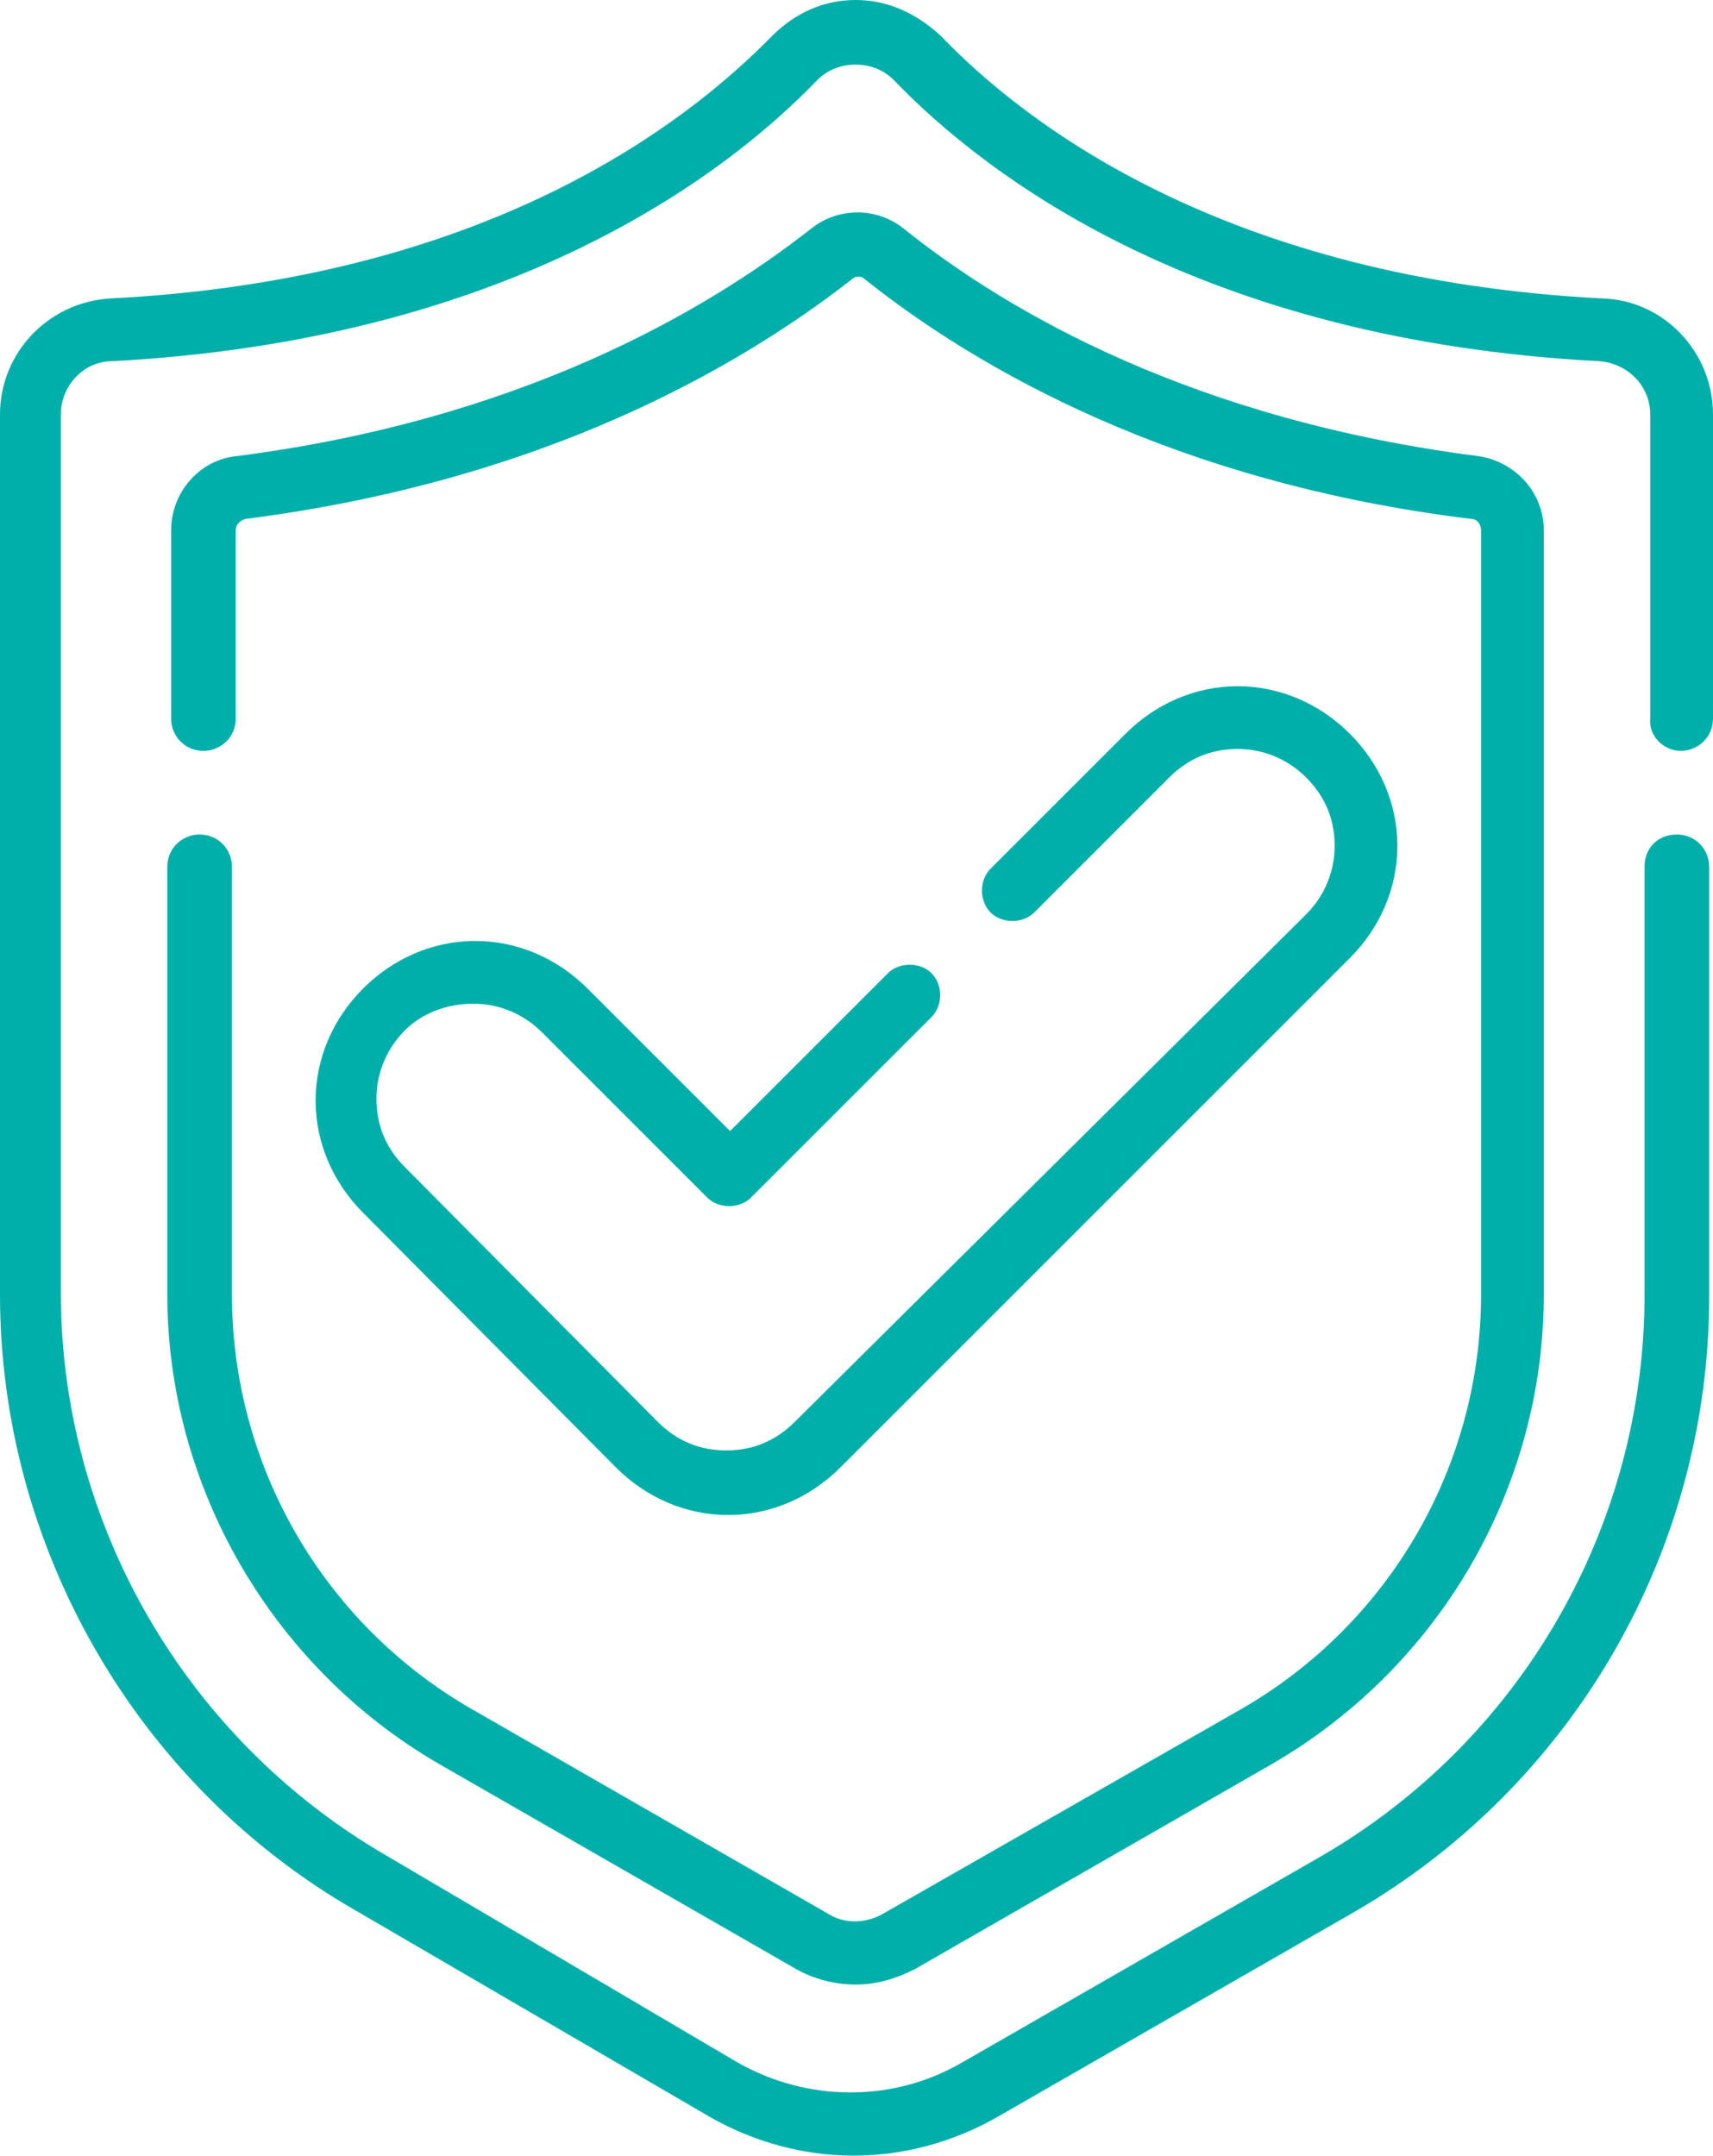
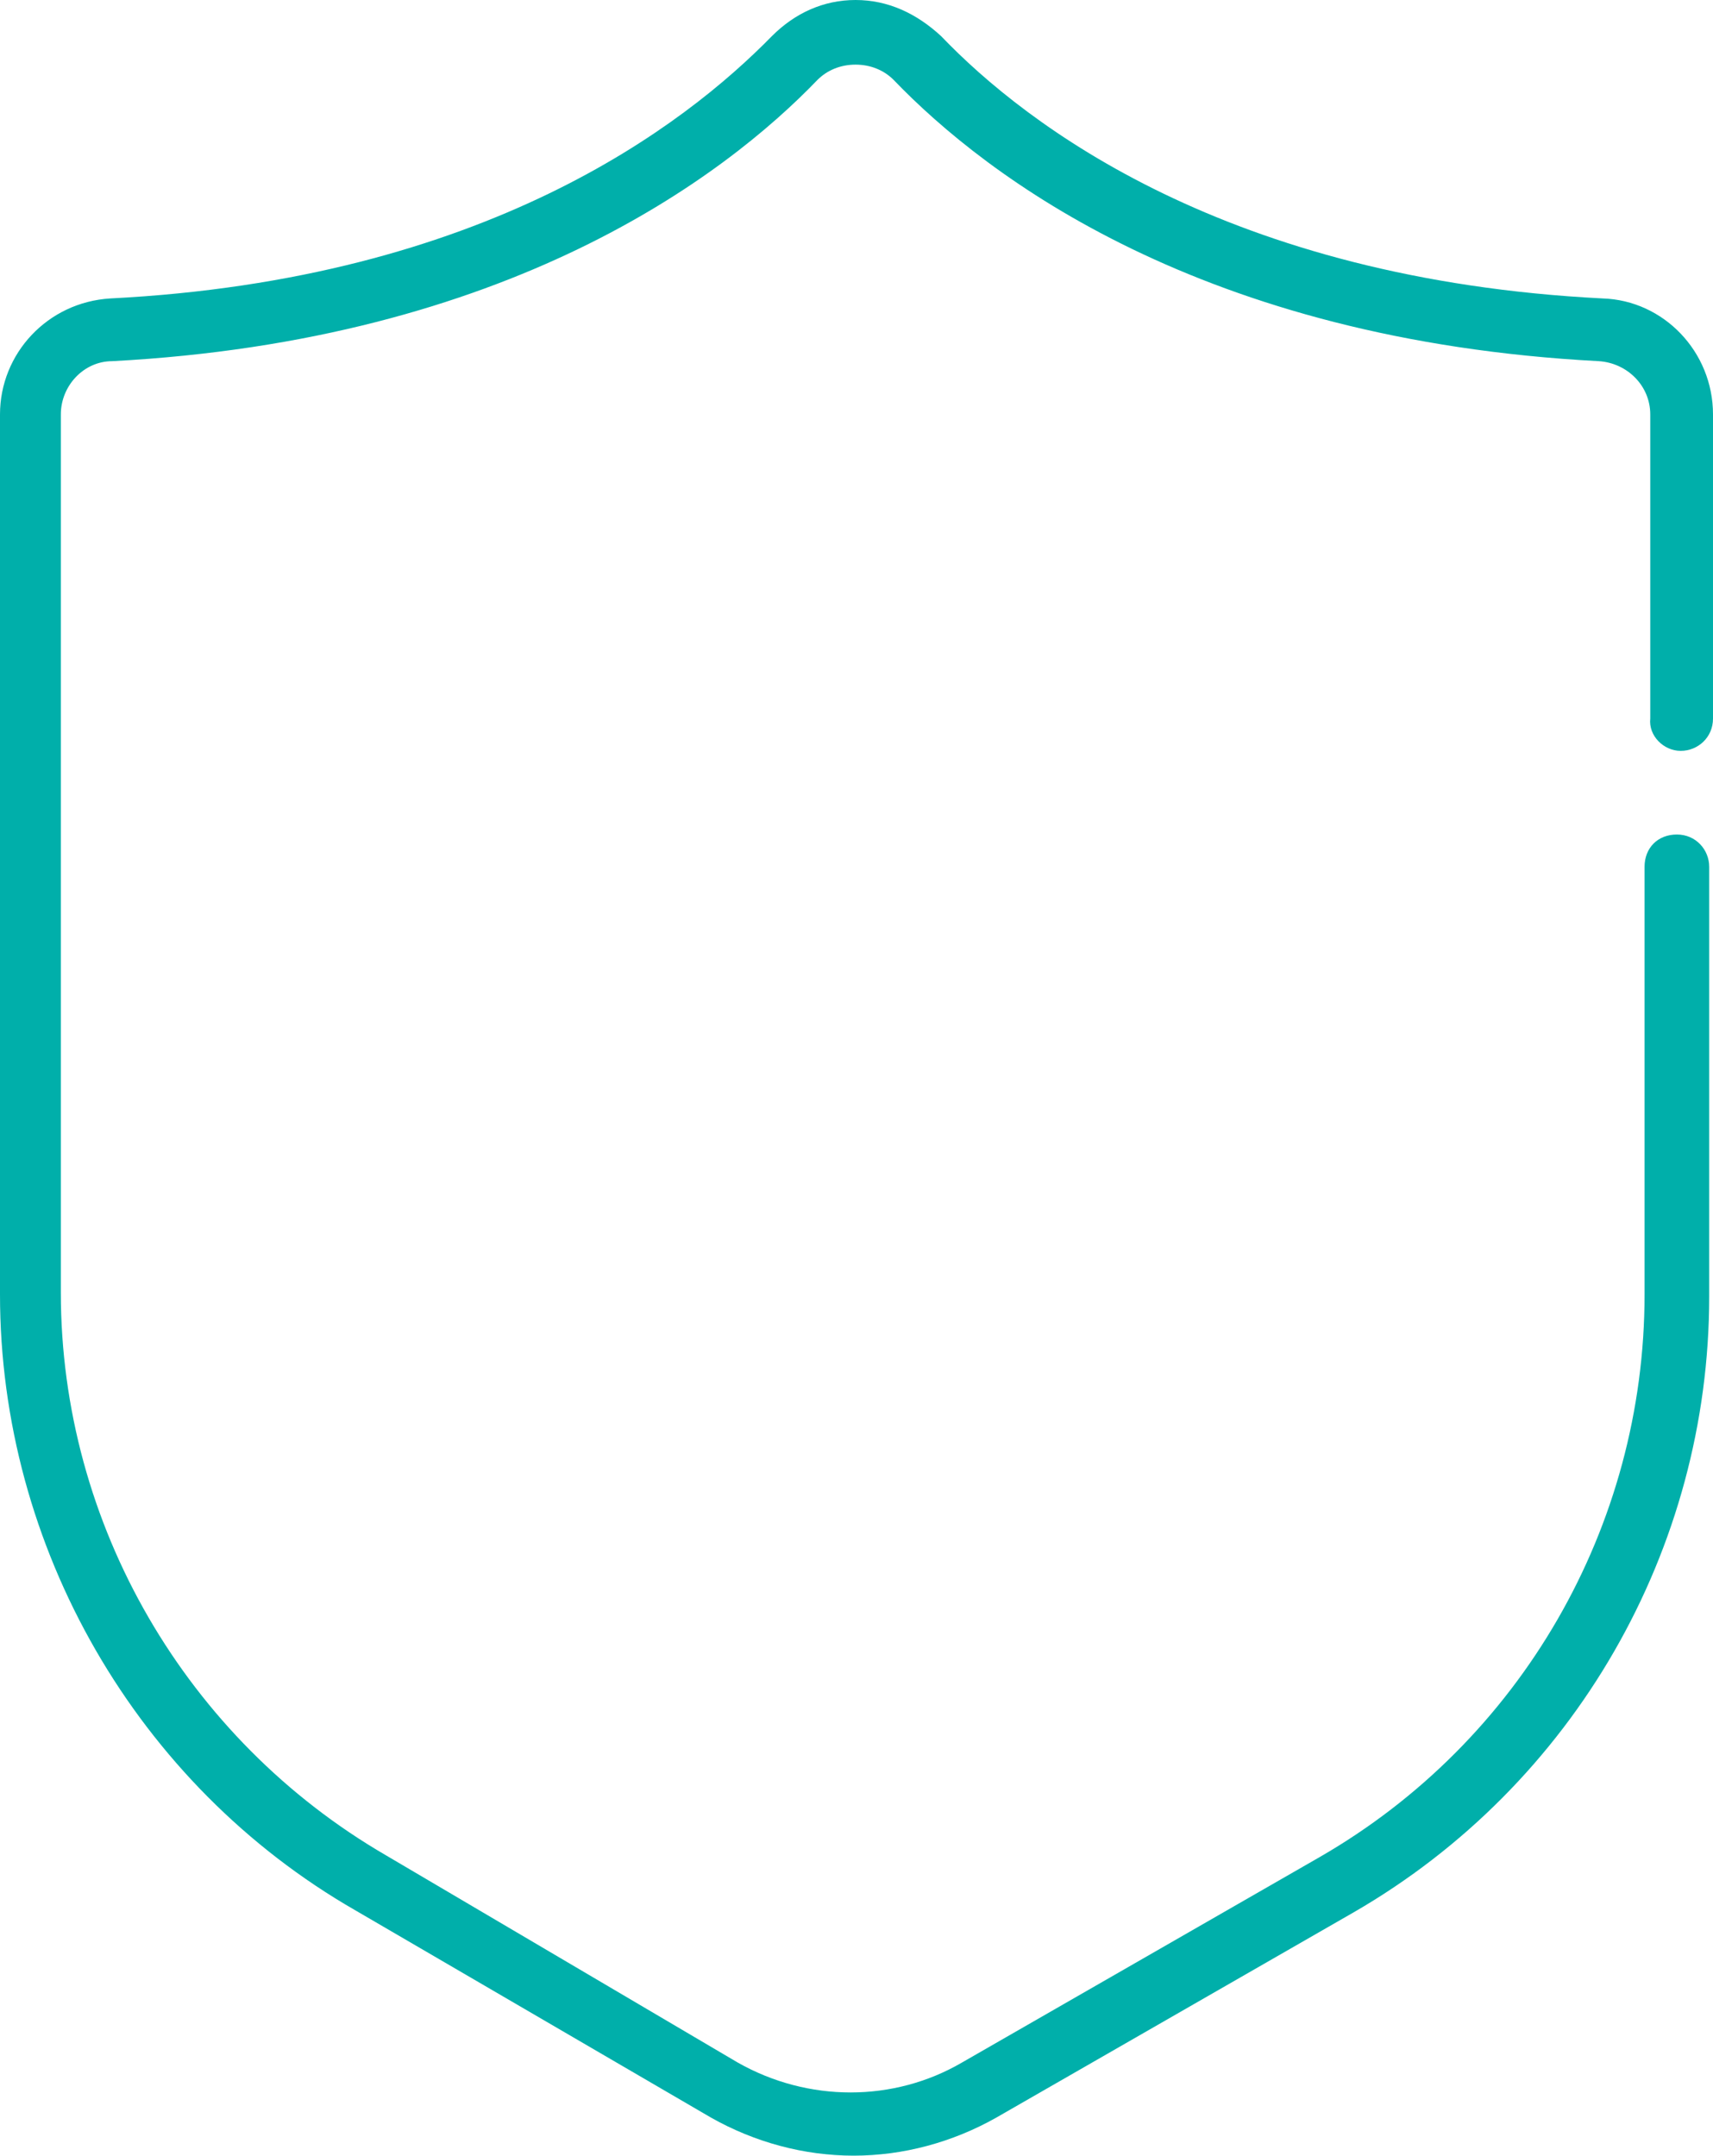
<svg xmlns="http://www.w3.org/2000/svg" version="1.1" id="Capa_1" x="0px" y="0px" viewBox="0 0 90.1 113.4" style="enable-background:new 0 0 90.1 113.4;" xml:space="preserve">
  <style type="text/css">
	.st0{fill:#00AFAA;}
</style>
  <g>
    <g>
      <path class="st0" d="M88.4,39.5c0.9,0,1.7-0.7,1.7-1.7v-16c0-3.3-2.6-6-5.8-6.1C64.6,14.7,54,6.6,49.5,1.9C48.2,0.7,46.7,0,45,0    c-1.7,0-3.2,0.7-4.4,1.9C36,6.6,25.5,14.7,5.8,15.7C2.5,15.9,0,18.6,0,21.8v46.3c0,13.3,7.2,25.8,18.7,32.4l18.7,10.9    c2.3,1.3,4.9,2,7.5,2s5.2-0.7,7.5-2l18.8-10.8c11.6-6.7,18.7-19.1,18.7-32.4V45.6c0-0.9-0.7-1.7-1.7-1.7s-1.7,0.7-1.7,1.7v22.5    c0,12.2-6.5,23.5-17.1,29.6l-18.8,10.8c-3.6,2.1-8.1,2.1-11.8,0L20.3,97.6C9.8,91.5,3.2,80.2,3.2,68V21.8c0-1.5,1.2-2.8,2.7-2.8    C26.7,17.9,38.1,9.3,43,4.2c0.5-0.5,1.2-0.8,2-0.8s1.5,0.3,2,0.8C51.9,9.3,63.2,17.9,84.1,19c1.5,0.1,2.7,1.3,2.7,2.8v16    C86.7,38.7,87.5,39.5,88.4,39.5L88.4,39.5z" />
-       <path class="st0" d="M10.5,43.9c-0.9,0-1.7,0.7-1.7,1.7v22.5c0,10.1,5.5,19.6,14.3,24.7l18.8,10.8c0.9,0.5,2,0.8,3.1,0.8    s2.1-0.3,3.1-0.8l18.8-10.8c8.8-5.1,14.3-14.5,14.3-24.7V27.9c0-2-1.5-3.6-3.4-3.9c-14.9-1.9-24.7-7.5-30.3-12    c-1.4-1.1-3.4-1.1-4.8,0c-5.6,4.4-15.4,10.1-30.3,12C10.5,24.2,9,25.9,9,27.9v9.9c0,0.9,0.7,1.7,1.7,1.7c0.9,0,1.7-0.7,1.7-1.7    v-9.9c0-0.3,0.2-0.5,0.5-0.6c15.7-2,26-8,31.9-12.6c0.2-0.2,0.5-0.2,0.7,0c5.9,4.7,16.3,10.7,31.9,12.6c0.3,0,0.5,0.3,0.5,0.6    v40.2c0,9-4.8,17.3-12.6,21.8l-18.9,10.8c-0.9,0.5-2,0.5-2.8,0L24.8,89.9C17,85.4,12.2,77.1,12.2,68.1V45.6    C12.2,44.7,11.5,43.9,10.5,43.9L10.5,43.9z" />
-       <path class="st0" d="M24.9,52.8c1.3,0,2.6,0.5,3.6,1.5l8.7,8.7c0.6,0.6,1.7,0.6,2.3,0l9.5-9.5c0.6-0.6,0.6-1.7,0-2.3    s-1.7-0.6-2.3,0l-8.3,8.3L30.9,52c-1.6-1.6-3.7-2.5-5.9-2.5c-2.2,0-4.3,0.9-5.9,2.5s-2.5,3.7-2.5,5.9s0.9,4.3,2.5,5.9l13.3,13.4    c1.6,1.6,3.7,2.5,5.9,2.5c2.2,0,4.3-0.9,5.9-2.5L71,50.4c1.6-1.6,2.5-3.7,2.5-5.9s-0.9-4.3-2.5-5.9c-1.6-1.6-3.7-2.5-5.9-2.5    c-2.2,0-4.3,0.9-5.9,2.5l-7.1,7.1c-0.6,0.6-0.6,1.7,0,2.3s1.7,0.6,2.3,0l7.1-7.1c1-1,2.2-1.5,3.6-1.5c1.3,0,2.6,0.5,3.6,1.5    s1.5,2.2,1.5,3.6c0,1.3-0.5,2.6-1.5,3.6L41.8,74.8c-1,1-2.2,1.5-3.6,1.5s-2.6-0.5-3.6-1.5L21.3,61.4c-1-1-1.5-2.2-1.5-3.6    c0-1.3,0.5-2.6,1.5-3.6C22.2,53.3,23.5,52.8,24.9,52.8L24.9,52.8z" />
    </g>
  </g>
</svg>